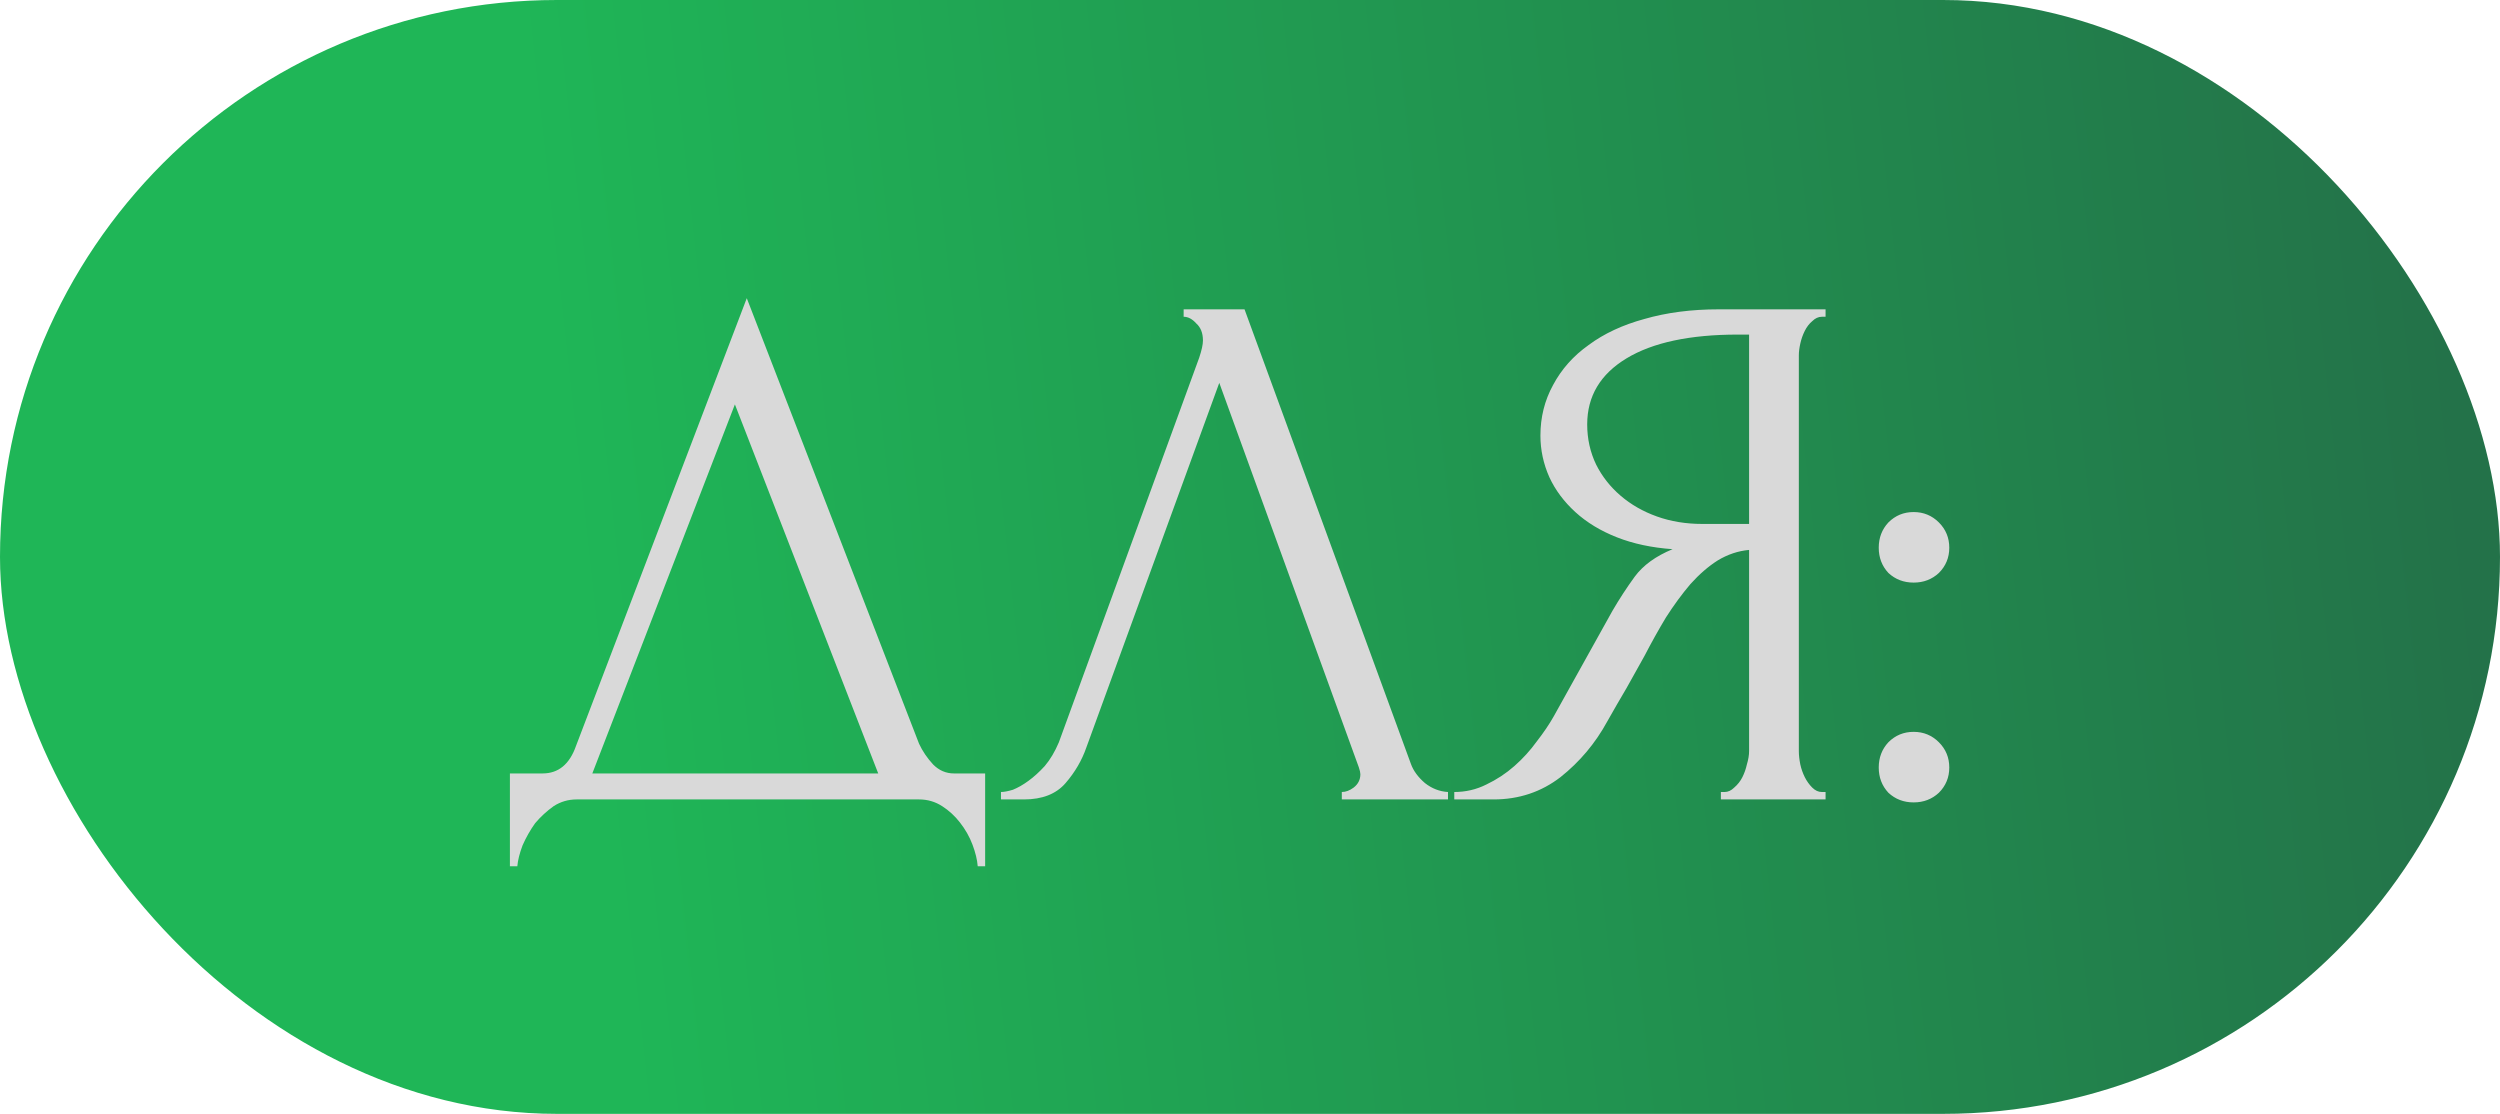
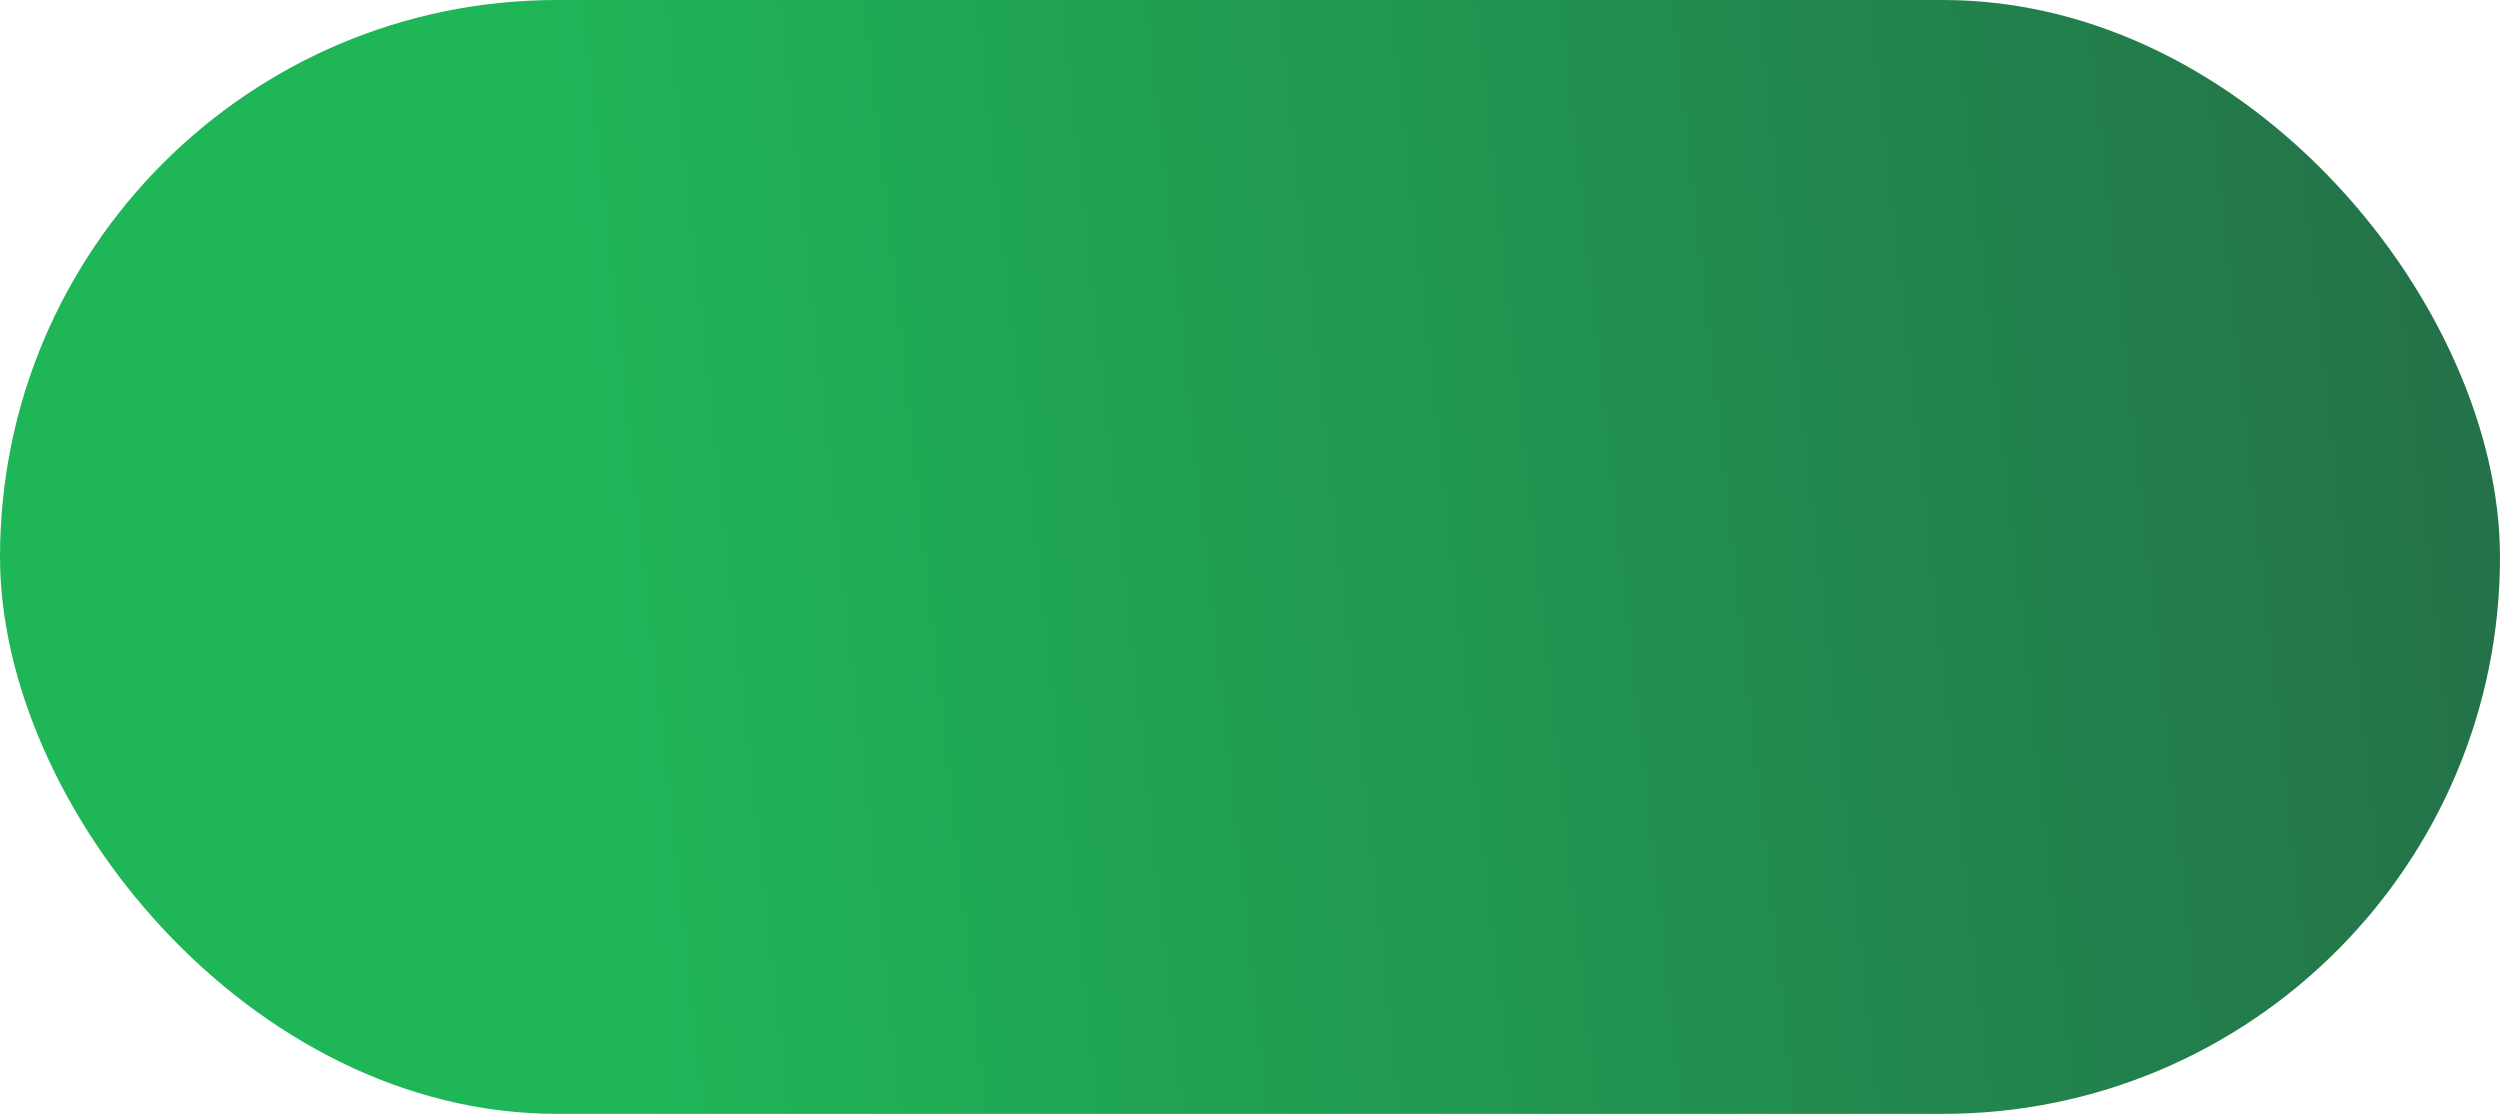
<svg xmlns="http://www.w3.org/2000/svg" width="101" height="45" viewBox="0 0 101 45" fill="none">
  <rect width="101" height="45" rx="22.5" fill="url(#paint0_linear_2407_149)" />
-   <path d="M39.8 31.247V34.997H39.5C39.48 34.737 39.41 34.447 39.29 34.127C39.17 33.807 39 33.507 38.78 33.227C38.58 32.967 38.34 32.747 38.06 32.567C37.78 32.387 37.47 32.297 37.13 32.297H23.3C22.96 32.297 22.65 32.387 22.37 32.567C22.09 32.767 21.84 32.997 21.62 33.257C21.42 33.537 21.25 33.837 21.11 34.157C20.99 34.477 20.92 34.757 20.9 34.997H20.6V31.247H21.92C22.56 31.247 23.01 30.877 23.27 30.137L30.17 12.047L37.13 30.047C37.27 30.347 37.46 30.627 37.7 30.887C37.94 31.127 38.22 31.247 38.54 31.247H39.8ZM23.93 31.247H35.48L29.69 16.337L23.93 31.247ZM43.889 30.197C43.709 30.717 43.429 31.197 43.049 31.637C42.669 32.077 42.109 32.297 41.369 32.297H40.439V31.997C40.559 31.997 40.719 31.967 40.919 31.907C41.119 31.827 41.329 31.707 41.549 31.547C41.769 31.387 41.989 31.187 42.209 30.947C42.429 30.687 42.619 30.367 42.779 29.987L48.449 14.447C48.549 14.147 48.599 13.917 48.599 13.757C48.599 13.457 48.509 13.227 48.329 13.067C48.169 12.887 47.999 12.797 47.819 12.797V12.497H50.279L56.999 30.857C57.099 31.137 57.289 31.397 57.569 31.637C57.849 31.857 58.159 31.977 58.499 31.997V32.297H54.209V31.997C54.369 31.997 54.529 31.937 54.689 31.817C54.869 31.677 54.959 31.497 54.959 31.277C54.959 31.217 54.939 31.127 54.899 31.007L49.259 15.467L43.889 30.197ZM69.523 31.997H69.673C69.813 31.997 69.943 31.937 70.063 31.817C70.203 31.697 70.313 31.557 70.393 31.397C70.473 31.237 70.533 31.067 70.573 30.887C70.633 30.687 70.663 30.507 70.663 30.347V22.217C70.223 22.257 69.803 22.397 69.403 22.637C69.023 22.877 68.653 23.197 68.293 23.597C67.953 23.997 67.623 24.447 67.303 24.947C67.003 25.447 66.713 25.967 66.433 26.507C66.213 26.907 65.973 27.337 65.713 27.797C65.453 28.237 65.193 28.687 64.933 29.147C64.453 30.027 63.823 30.777 63.043 31.397C62.263 31.997 61.363 32.297 60.343 32.297H58.753V31.997C59.213 31.997 59.643 31.897 60.043 31.697C60.463 31.497 60.843 31.247 61.183 30.947C61.523 30.647 61.823 30.317 62.083 29.957C62.363 29.597 62.593 29.257 62.773 28.937L65.143 24.677C65.423 24.197 65.723 23.737 66.043 23.297C66.383 22.837 66.893 22.467 67.573 22.187C66.733 22.127 65.983 21.967 65.323 21.707C64.663 21.447 64.103 21.107 63.643 20.687C63.183 20.267 62.833 19.797 62.593 19.277C62.353 18.737 62.233 18.177 62.233 17.597C62.233 16.857 62.403 16.177 62.743 15.557C63.083 14.917 63.563 14.377 64.183 13.937C64.803 13.477 65.553 13.127 66.433 12.887C67.333 12.627 68.333 12.497 69.433 12.497H73.753V12.797H73.603C73.463 12.797 73.333 12.857 73.213 12.977C73.093 13.077 72.993 13.207 72.913 13.367C72.833 13.527 72.773 13.697 72.733 13.877C72.693 14.057 72.673 14.217 72.673 14.357V30.347C72.673 30.507 72.693 30.687 72.733 30.887C72.773 31.067 72.833 31.237 72.913 31.397C72.993 31.557 73.093 31.697 73.213 31.817C73.333 31.937 73.463 31.997 73.603 31.997H73.753V32.297H69.523V31.997ZM64.123 17.147C64.123 17.727 64.243 18.267 64.483 18.767C64.723 19.247 65.053 19.667 65.473 20.027C65.893 20.387 66.383 20.667 66.943 20.867C67.503 21.067 68.113 21.167 68.773 21.167H70.663V13.517H70.213C68.273 13.517 66.773 13.837 65.713 14.477C64.653 15.117 64.123 16.007 64.123 17.147ZM75.901 22.127C75.901 21.727 76.031 21.387 76.291 21.107C76.571 20.827 76.911 20.687 77.311 20.687C77.711 20.687 78.051 20.827 78.331 21.107C78.611 21.387 78.751 21.727 78.751 22.127C78.751 22.527 78.611 22.867 78.331 23.147C78.051 23.407 77.711 23.537 77.311 23.537C76.911 23.537 76.571 23.407 76.291 23.147C76.031 22.867 75.901 22.527 75.901 22.127ZM75.901 31.007C75.901 30.607 76.031 30.267 76.291 29.987C76.571 29.707 76.911 29.567 77.311 29.567C77.711 29.567 78.051 29.707 78.331 29.987C78.611 30.267 78.751 30.607 78.751 31.007C78.751 31.407 78.611 31.747 78.331 32.027C78.051 32.287 77.711 32.417 77.311 32.417C76.911 32.417 76.571 32.287 76.291 32.027C76.031 31.747 75.901 31.407 75.901 31.007Z" fill="#D9D9D9" />
  <defs>
    <linearGradient id="paint0_linear_2407_149" x1="101" y1="29.433" x2="24.934" y2="37.779" gradientUnits="userSpaceOnUse">
      <stop offset="0.005" stop-color="#237249" />
      <stop offset="1" stop-color="#1FB657" />
    </linearGradient>
  </defs>
</svg>